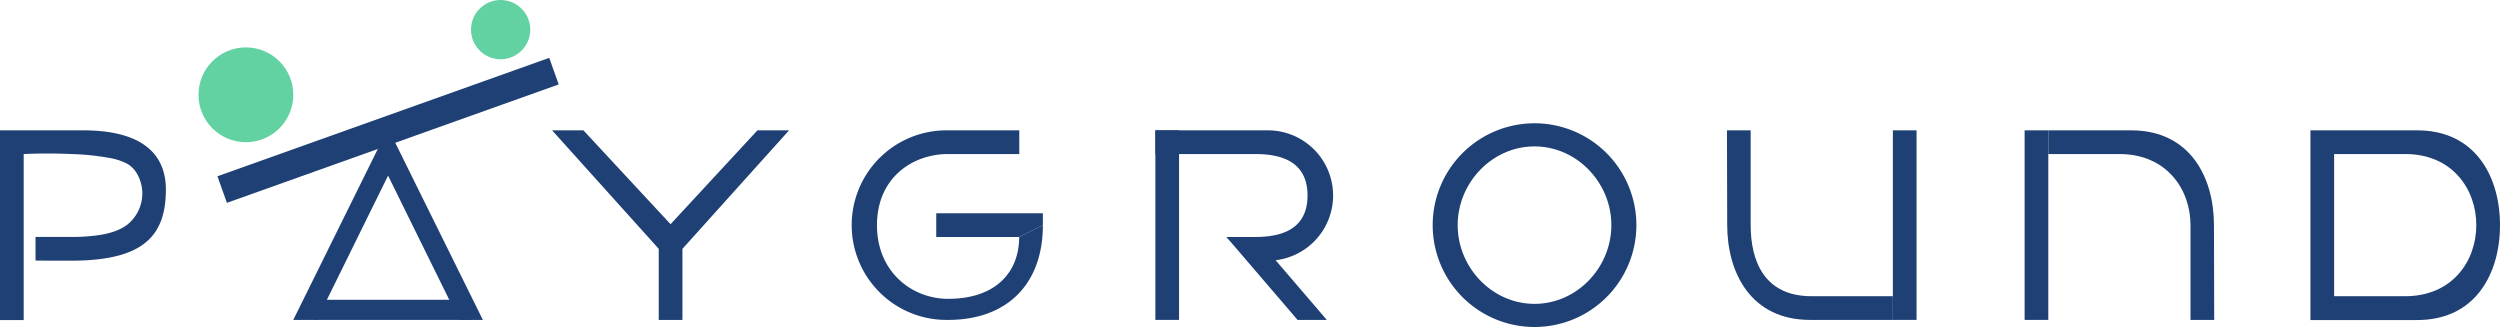
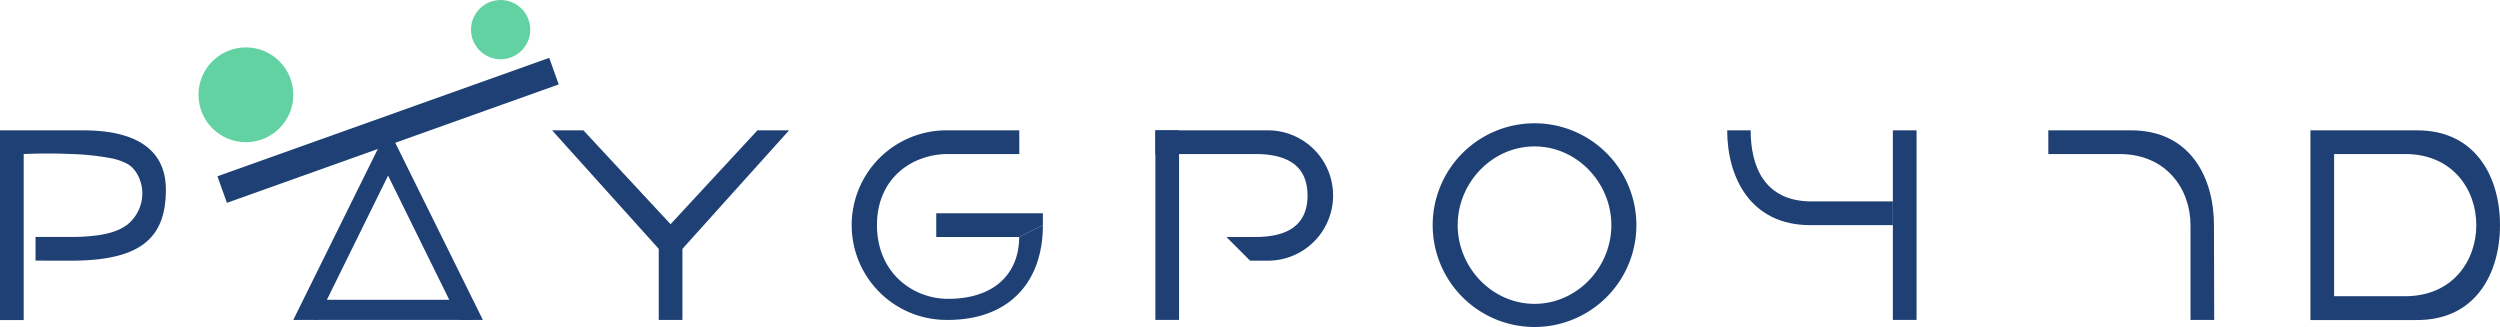
<svg xmlns="http://www.w3.org/2000/svg" viewBox="0 0 935.66 122.37">
  <defs>
    <style>.cls-1{fill:#1f4075;}.cls-2{fill:#62d2a2;}</style>
  </defs>
  <title>Navy and Teal</title>
  <g id="Layer_2" data-name="Layer 2">
    <g id="Navy_and_Teal" data-name="Navy and Teal">
      <path class="cls-1" d="M26.61,97.56c26.6,0,35.47-8.87,35.47-26.61,0-13.3-8.87-22.17-31-22.17H0v71H8.87V57.65c7.26-.32,13.32-.2,17.74,0A94.85,94.85,0,0,1,41,59.12a22,22,0,0,1,6.83,2.3c3.29,1.93,5.15,6.25,5.4,9.93a15,15,0,0,1-5.59,12.74c-3.24,2.43-7.35,3.46-11.3,4a69.88,69.88,0,0,1-9.7.58H13.3v8.87Z" />
      <rect class="cls-1" x="117.62" y="112.2" width="58.66" height="7.53" />
      <polygon class="cls-1" points="145.24 47.99 109.76 119.73 118.63 119.73 145.24 65.73 171.85 119.73 180.72 119.73 145.24 47.99" />
      <rect class="cls-1" x="246.54" y="84.26" width="8.87" height="35.48" />
      <polygon class="cls-1" points="255.41 88.69 246.54 93.13 206.63 48.78 218.35 48.78 255.41 88.69" />
      <polygon class="cls-1" points="246.54 88.69 255.41 93.13 295.32 48.78 283.48 48.78 246.54 88.69" />
      <polygon class="cls-1" points="390.31 84.26 381.44 88.69 350.4 88.69 350.4 79.82 390.31 79.82 390.31 84.26" />
      <path class="cls-1" d="M390.31,84.26c0,22-13.31,35.47-35.48,35.47a35.48,35.48,0,1,1,0-70.95h26.65v8.87H354.83c-13.3,0-26.61,8.87-26.61,26.61s13.31,27.58,26.61,27.58c17.74,0,26.61-9.84,26.61-23.15Z" />
      <rect class="cls-1" x="432.41" y="48.78" width="8.87" height="70.95" />
      <path class="cls-1" d="M474.54,97.56a24.39,24.39,0,0,0,0-48.78H432.41v8.87h37.32c8.86,0,19.63,2.22,19.63,15.52s-10.77,15.52-19.63,15.52H459l8.87,8.87Z" />
-       <polygon class="cls-1" points="469.96 88.69 459.02 88.69 485.63 119.73 496.57 119.73 469.96 88.69" />
      <path class="cls-1" d="M574.32,46.14a38.12,38.12,0,1,0,38.12,38.12A38.12,38.12,0,0,0,574.32,46.14Zm0,67.58c-15.87,0-28.76-13.59-28.76-29.46S558.45,54.8,574.32,54.8s28.75,13.58,28.75,29.46S590.19,113.72,574.32,113.72Z" />
      <rect class="cls-1" x="708.43" y="48.78" width="8.87" height="70.95" />
-       <path class="cls-1" d="M646.34,48.78h8.87V84.26c0,13.3,5,26.6,22.77,26.6h30.45v8.87h-31c-22.18,0-31-17.73-31-35.47Z" />
-       <rect class="cls-1" x="757.74" y="48.78" width="8.87" height="70.95" />
+       <path class="cls-1" d="M646.34,48.78h8.87c0,13.3,5,26.6,22.77,26.6h30.45v8.87h-31c-22.18,0-31-17.73-31-35.47Z" />
      <path class="cls-1" d="M828.7,119.73h-8.87V84.26c0-13.31-8.87-26.61-26.61-26.61H766.61V48.78h31c22.17,0,31,17.74,31,35.48Z" />
      <path class="cls-1" d="M926.79,57.86c-5-5.53-12.24-9.08-22.17-9.08H864.71v71h39.91c9.93,0,17.21-3.55,22.17-9.08,6.16-6.82,8.87-16.61,8.87-26.39S933,64.69,926.79,57.86Zm-26.6,53H873.58V57.65h26.61c17.74,0,26.6,13.3,26.6,26.61S917.93,110.86,900.19,110.86Z" />
      <rect class="cls-1" x="79.32" y="43.5" width="131.85" height="10.56" transform="translate(-7.95 51.66) rotate(-19.64)" />
      <circle class="cls-2" cx="92.03" cy="35.48" r="17.74" />
      <circle class="cls-2" cx="187.37" cy="11.09" r="11.09" />
    </g>
  </g>
</svg>